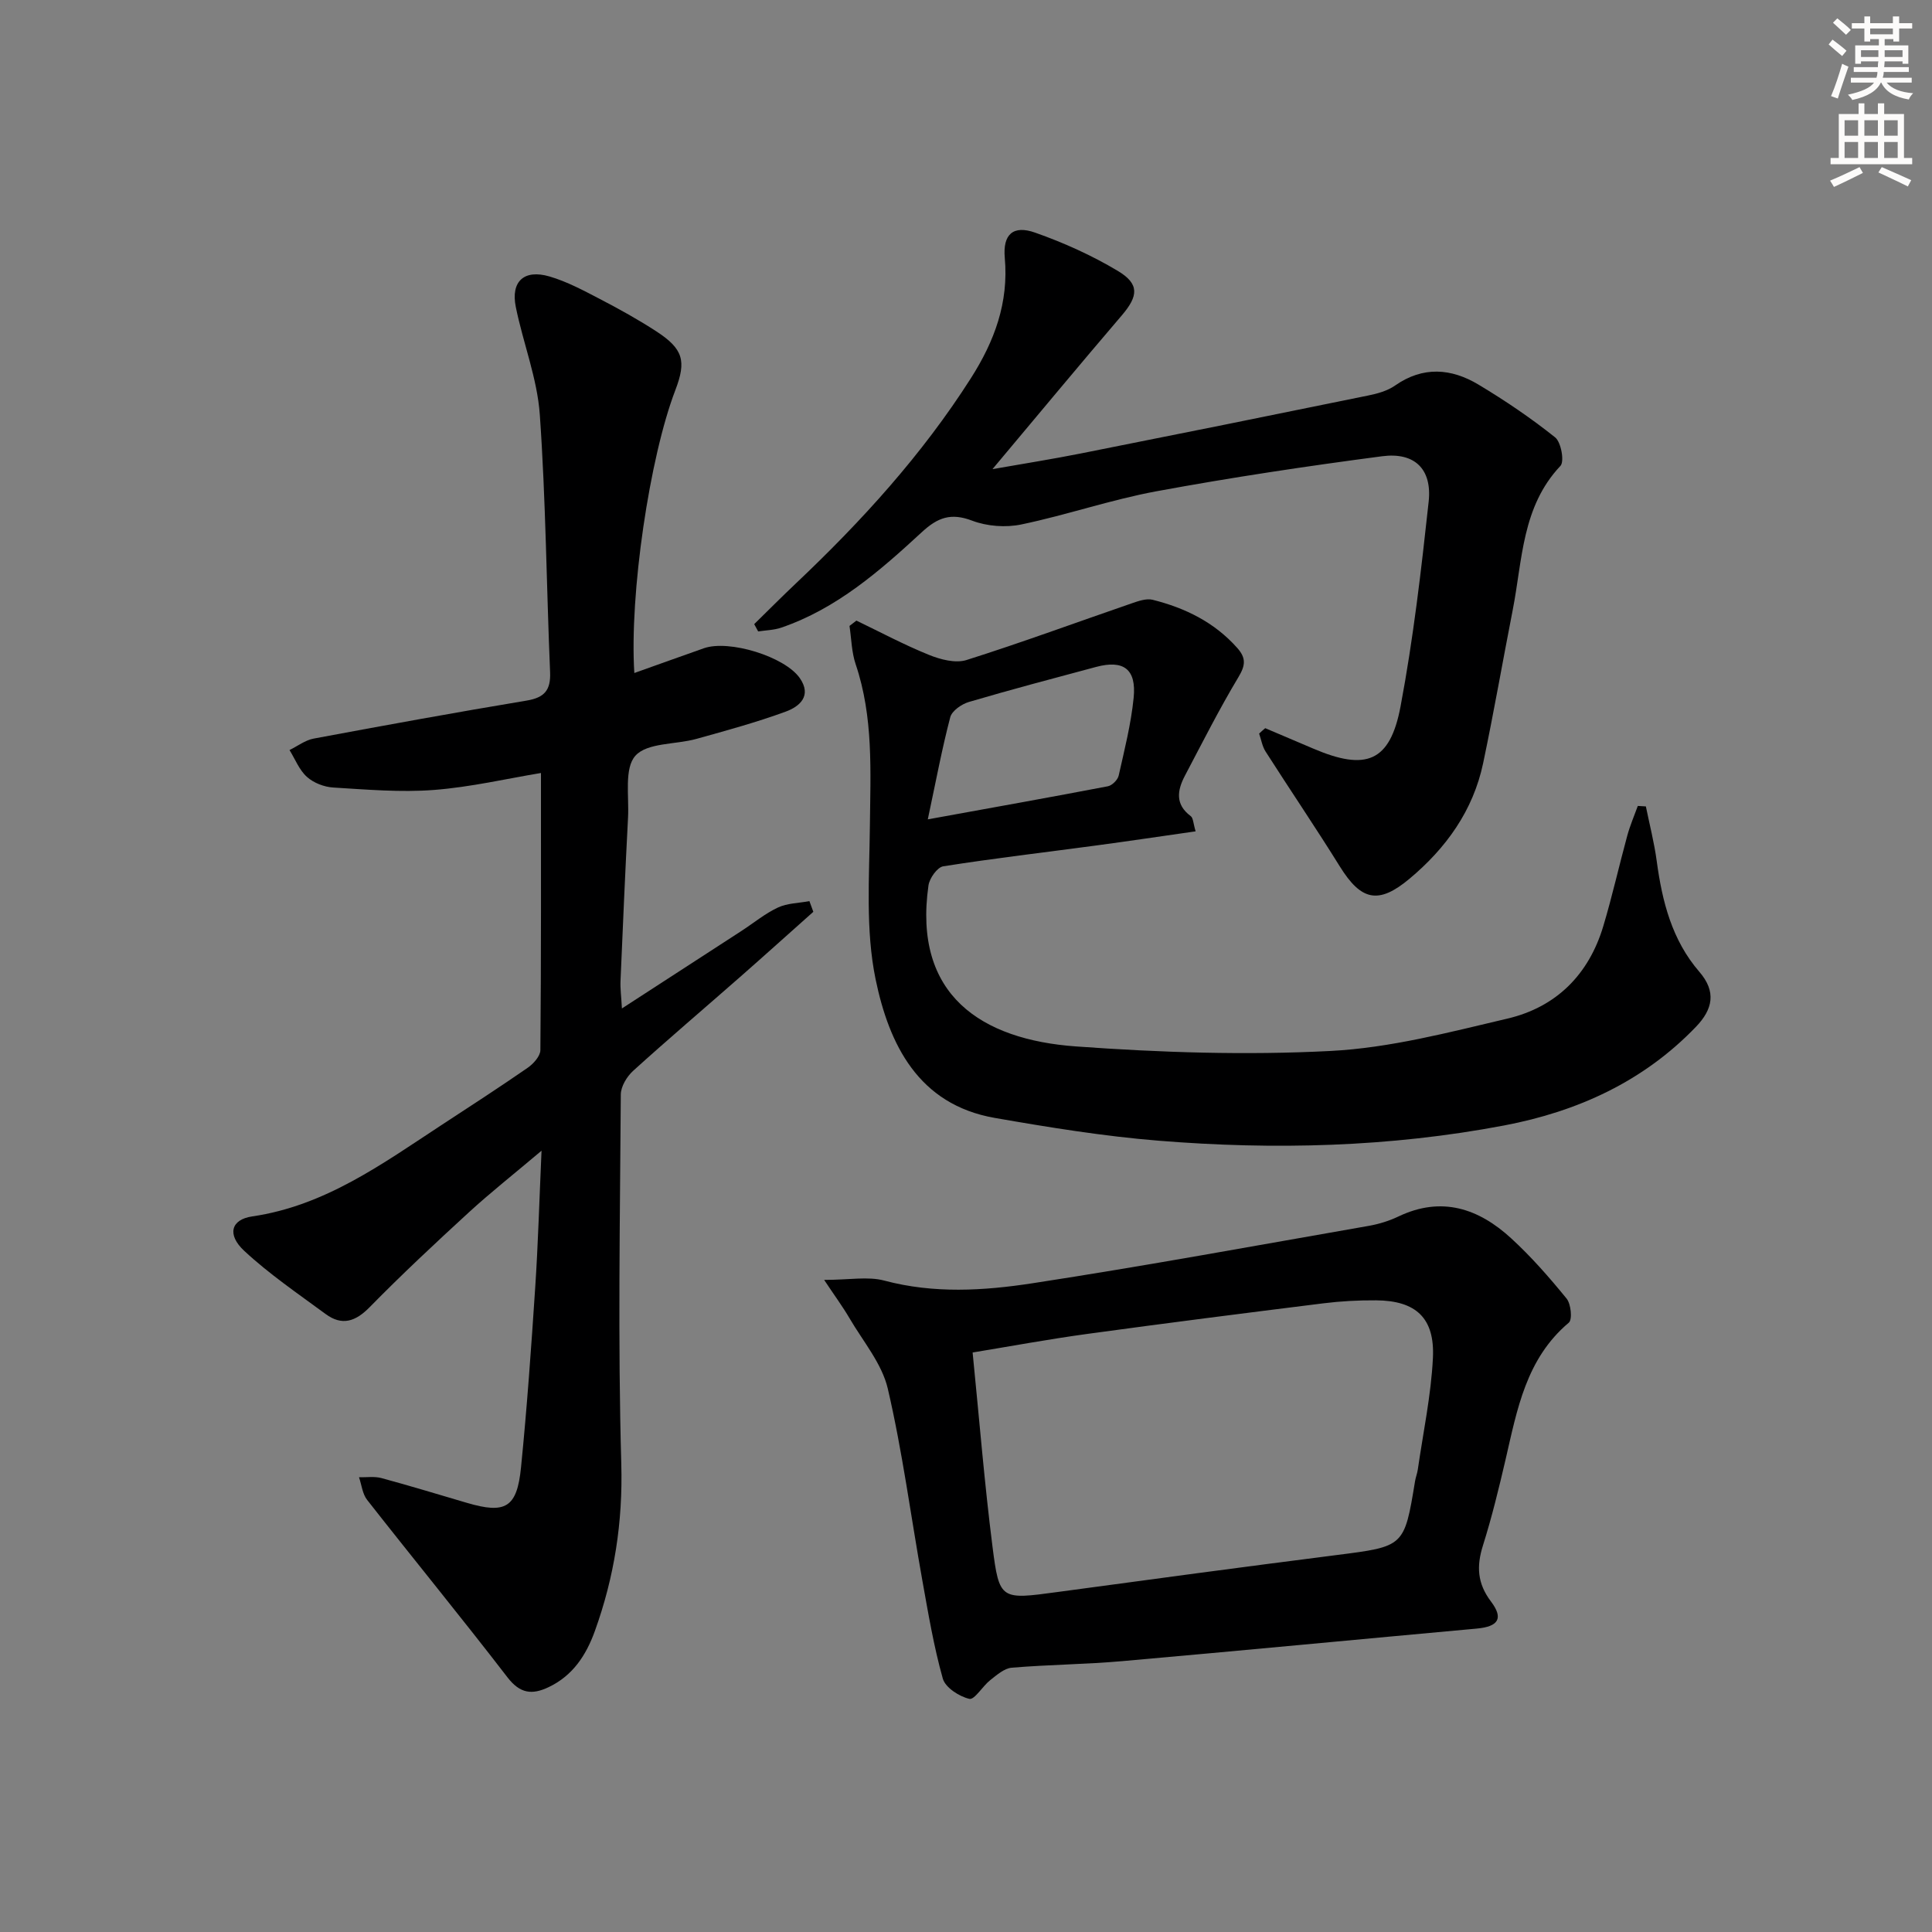
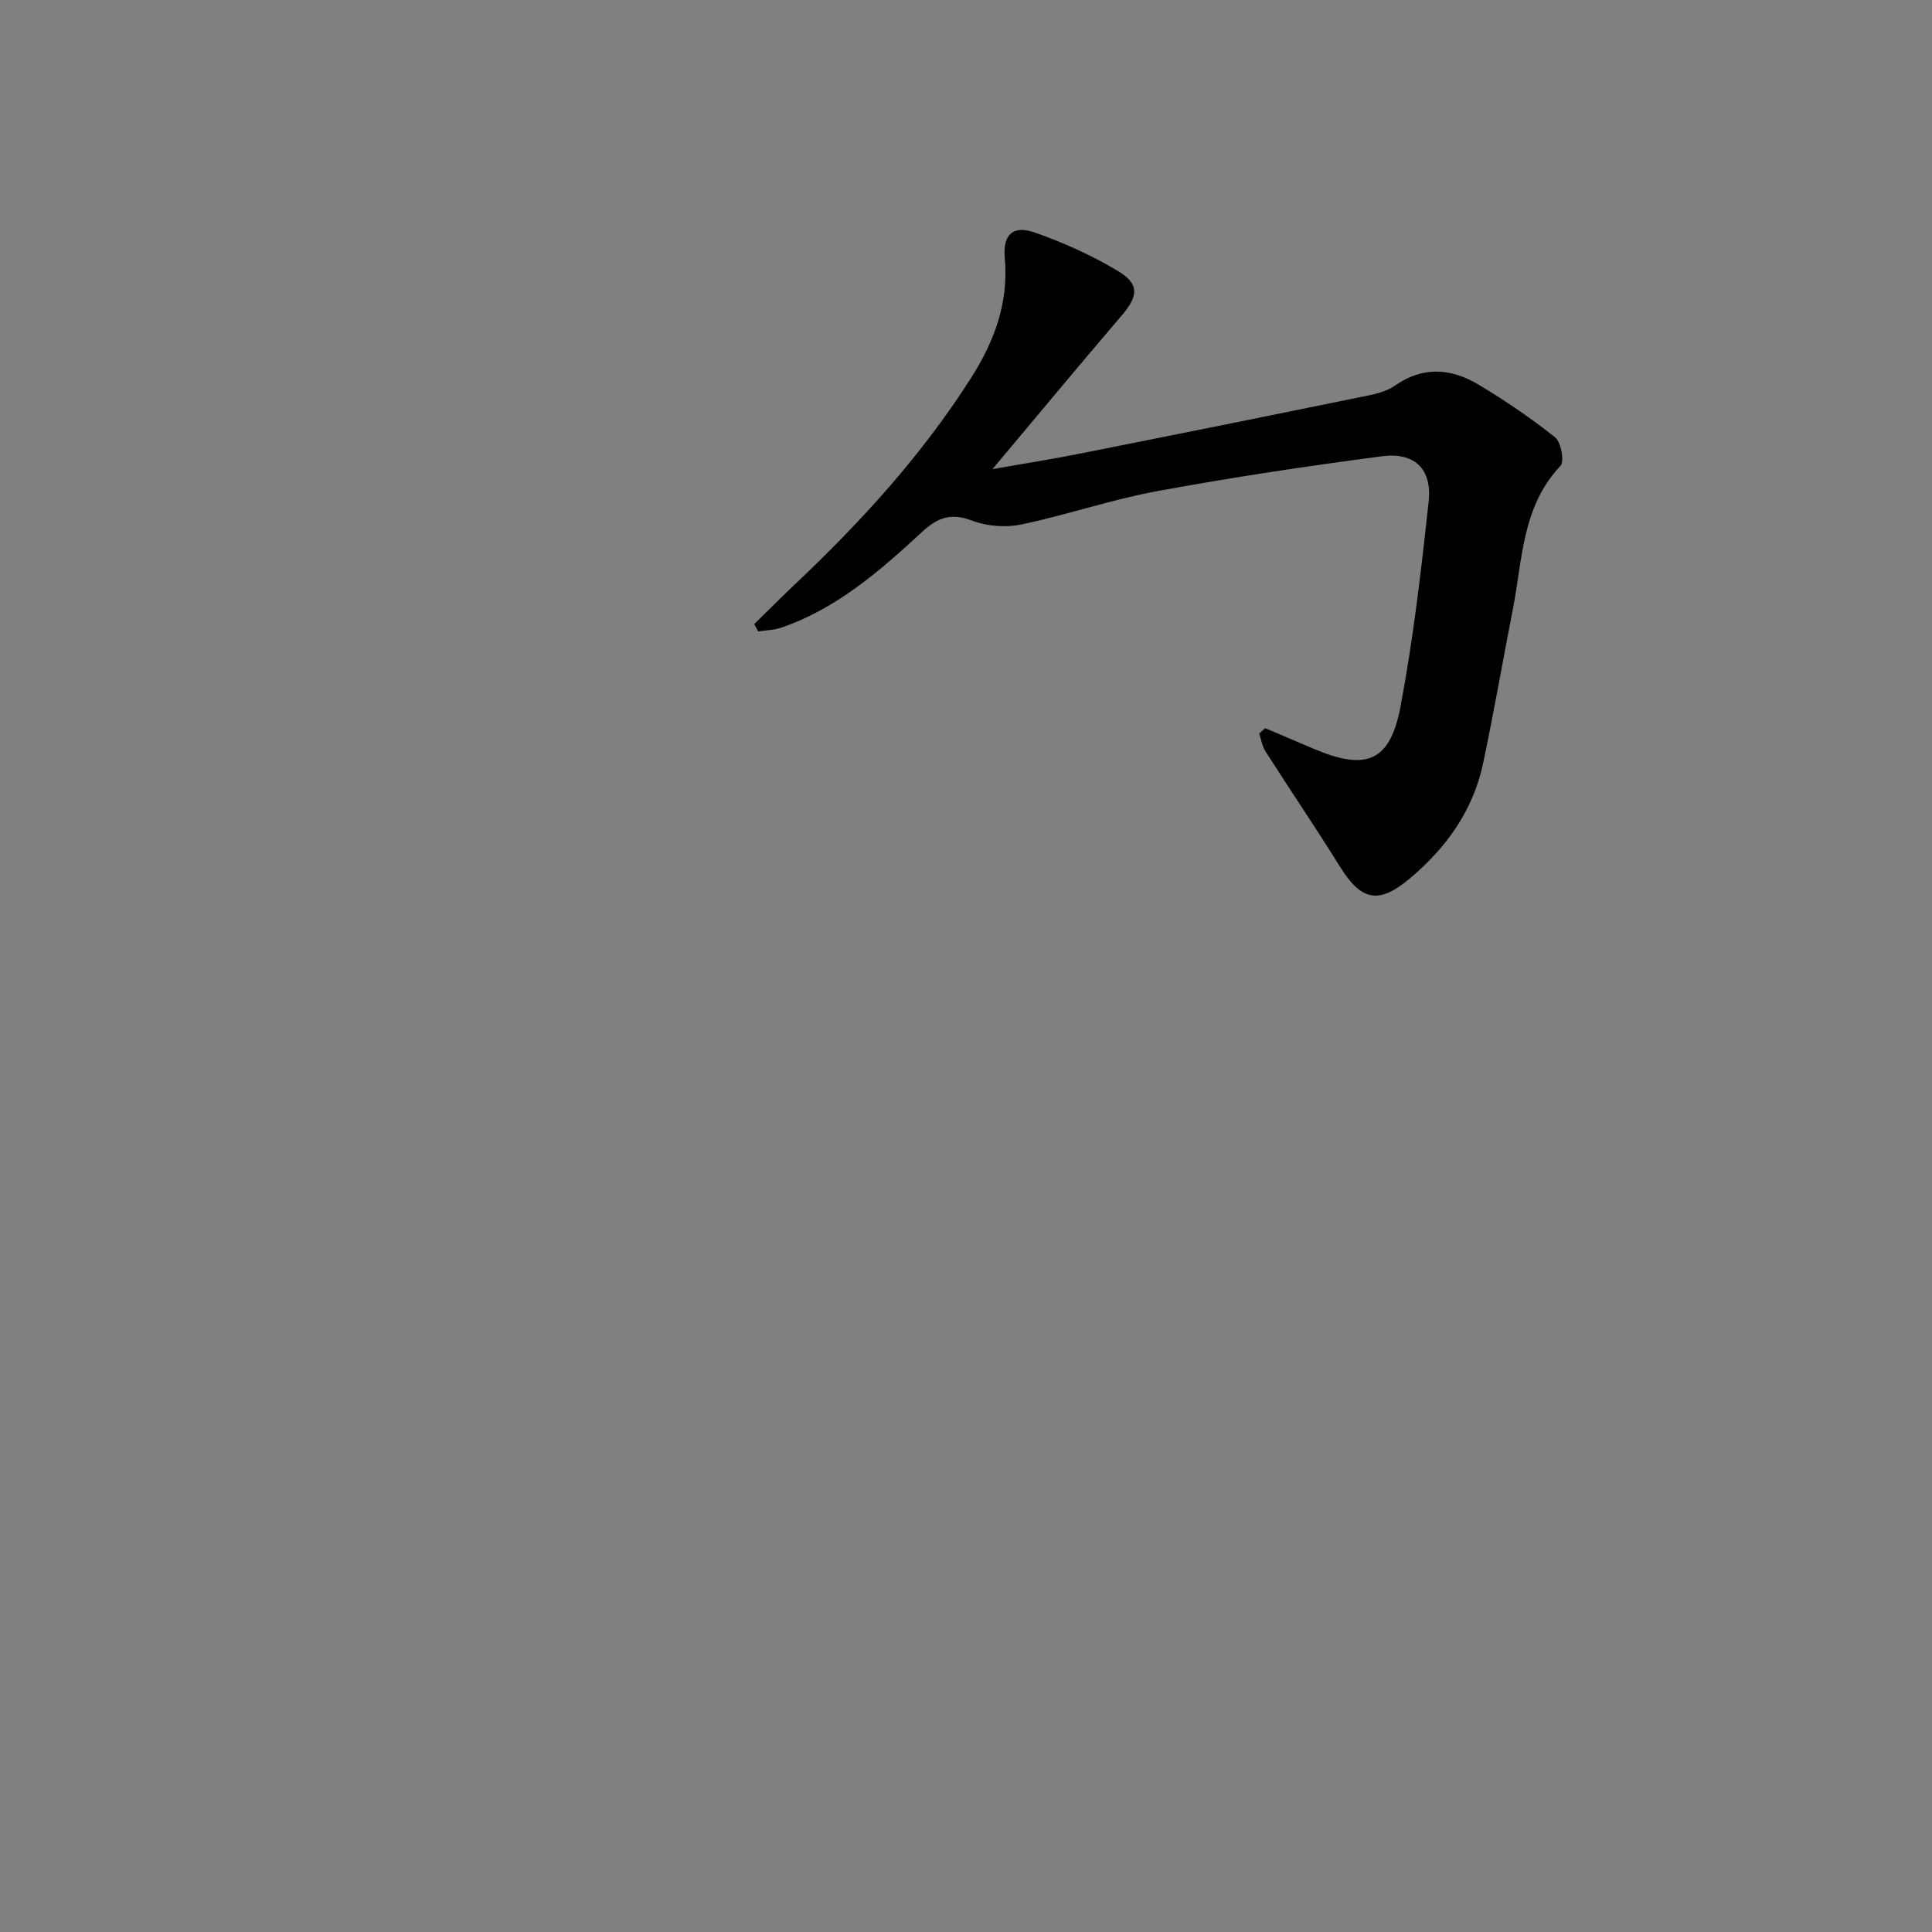
<svg xmlns="http://www.w3.org/2000/svg" enable-background="new 0 0 400 400" viewBox="0 0 400 400">
  <rect x="0" y="0" width="400" height="400" fill="#808080" stroke="none" />
  <g fill="#000001">
-     <path d="m168.39 188.78c-5.05 4.49-10.07 9.02-15.15 13.48-7.38 6.48-14.87 12.84-22.15 19.44-1.3 1.18-2.55 3.24-2.56 4.91-.16 25.49-.62 50.99.1 76.46.34 12.08-1.44 23.43-5.47 34.62-1.8 4.98-4.54 9.22-9.56 11.61-3.44 1.64-5.92 1.36-8.53-2.02-9.52-12.37-19.42-24.45-29.05-36.73-.98-1.24-1.15-3.12-1.69-4.7 1.55.04 3.19-.22 4.64.17 5.93 1.6 11.8 3.4 17.7 5.13 7.98 2.35 10.37 1.01 11.2-7.33 1.24-12.4 2.12-24.83 2.94-37.26.59-8.9.84-17.82 1.31-28.32-5.8 4.9-10.56 8.65-15.01 12.73-6.99 6.41-13.93 12.89-20.57 19.66-2.96 3.02-5.75 3.91-9.13 1.42-5.73-4.22-11.67-8.26-16.85-13.08-3.61-3.36-2.73-6.48 1.63-7.12 15.1-2.2 26.95-10.88 39.17-18.89 5.99-3.92 12-7.81 17.88-11.88 1.19-.82 2.62-2.41 2.64-3.65.17-18.95.12-37.91.12-57.39-6.97 1.15-14.52 2.92-22.16 3.51-6.9.53-13.9-.08-20.83-.5-1.89-.11-4.07-.95-5.46-2.2-1.59-1.42-2.44-3.67-3.61-5.56 1.66-.81 3.24-2.04 4.99-2.37 14.68-2.74 29.37-5.42 44.1-7.87 3.71-.62 5.02-2.16 4.86-5.9-.75-17.77-.88-35.59-2.13-53.32-.53-7.5-3.46-14.82-4.97-22.28-1.07-5.28 1.71-7.85 6.98-6.31 3.63 1.06 7.06 2.91 10.44 4.67 3.98 2.07 7.92 4.25 11.67 6.69 5.58 3.64 6.26 6.12 3.94 12.18-5.34 13.92-9.52 42.24-8.49 58.56 4.92-1.75 9.66-3.46 14.41-5.13 5.19-1.82 16.76 1.72 19.86 6.2 2.55 3.69-.1 5.89-2.92 6.92-6.05 2.22-12.29 3.92-18.5 5.65-4.31 1.2-10.18.75-12.63 3.49-2.34 2.61-1.29 8.37-1.52 12.76-.59 11.29-1.08 22.58-1.56 33.88-.07 1.6.16 3.21.29 5.68 8.71-5.64 16.74-10.85 24.77-16.06 2.51-1.63 4.86-3.59 7.54-4.84 1.95-.91 4.33-.91 6.51-1.32.25.72.53 1.47.81 2.21z" />
-     <path d="m177.31 128.49c4.99 2.4 9.89 5.02 15.01 7.09 2.39.97 5.51 1.79 7.79 1.07 11.51-3.64 22.85-7.83 34.27-11.76 1.36-.47 2.98-1.03 4.27-.71 6.72 1.69 12.77 4.64 17.5 9.96 1.86 2.09 1.73 3.6.25 6.06-3.98 6.63-7.47 13.56-11.08 20.41-1.58 3.01-2.06 5.93 1.21 8.36.52.39.51 1.49 1.01 3.15-7.09 1.01-13.88 2.03-20.68 2.94-10.53 1.42-21.08 2.64-31.57 4.3-1.23.19-2.85 2.47-3.06 3.96-3.24 22.75 10.99 31.92 30.51 33.33 17.52 1.27 35.21 1.85 52.74.94 12.3-.63 24.54-3.86 36.62-6.7 10.1-2.37 16.85-9.12 19.85-19.16 1.85-6.18 3.26-12.49 4.96-18.72.57-2.09 1.44-4.11 2.18-6.15.56.03 1.11.06 1.67.1.77 3.78 1.74 7.53 2.25 11.34 1.13 8.36 3.15 16.34 8.82 22.9 3.55 4.11 2.81 7.75-.72 11.41-10.9 11.34-24.54 17.52-39.67 20.4-23.67 4.5-47.61 5.1-71.56 3.16-11.37-.92-22.69-2.76-33.94-4.72-15.83-2.77-21.87-15.25-24.65-28.67-2.12-10.24-1.3-21.15-1.19-31.76.12-11.29.76-22.53-2.94-33.49-.85-2.5-.88-5.28-1.28-7.94.48-.36.96-.73 1.43-1.1zm14.78 41.15c13.54-2.46 25.43-4.58 37.28-6.85.88-.17 2.04-1.32 2.24-2.21 1.2-5.34 2.56-10.69 3.1-16.11.6-5.94-2.09-7.91-7.78-6.39-8.8 2.36-17.61 4.68-26.35 7.26-1.5.44-3.49 1.83-3.84 3.15-1.71 6.52-2.95 13.16-4.65 21.15z" />
-     <path d="m170.63 264.99c5.24 0 9.06-.76 12.44.14 10.26 2.74 20.58 2.11 30.73.55 23.26-3.57 46.41-7.83 69.6-11.88 2.1-.37 4.23-1.03 6.15-1.95 8.93-4.25 16.59-1.65 23.31 4.52 4.16 3.81 7.91 8.1 11.48 12.48.92 1.12 1.23 4.34.47 4.99-8.86 7.46-10.7 17.99-13.1 28.35-1.39 5.97-2.84 11.94-4.68 17.78-1.35 4.28-1.19 7.83 1.65 11.59 2.68 3.54 1.52 5.21-2.93 5.62-24.47 2.23-48.92 4.58-73.39 6.74-7.61.67-15.28.72-22.89 1.36-1.55.13-3.1 1.51-4.45 2.57-1.58 1.24-3.26 4.13-4.33 3.88-2.1-.49-4.96-2.33-5.49-4.19-1.88-6.67-3.02-13.55-4.25-20.39-2.37-13.22-4.1-26.58-7.14-39.64-1.21-5.19-5.12-9.78-7.92-14.57-1.42-2.43-3.1-4.7-5.26-7.95zm30.74 15.03c1.39 13.88 2.45 27.09 4.12 40.23 1.41 11.06 1.71 10.95 13.45 9.36 19.24-2.61 38.49-5.2 57.76-7.65 14.03-1.79 14.04-1.69 16.27-15.29.13-.81.45-1.59.57-2.41 1.11-7.7 2.75-15.37 3.13-23.11.41-8.3-3.54-11.87-11.76-11.93-3.64-.03-7.32.17-10.93.62-16.29 2.03-32.58 4.1-48.85 6.33-7.98 1.09-15.92 2.56-23.76 3.85z" />
    <path d="m261.95 150.76c3.32 1.41 6.64 2.81 9.95 4.23 10.94 4.68 15.9 2.77 18.07-8.74 2.64-14 4.28-28.21 5.82-42.39.73-6.73-2.89-10.28-9.63-9.4-15.62 2.05-31.22 4.39-46.71 7.25-9.43 1.74-18.58 4.91-27.98 6.87-3.23.68-7.11.39-10.19-.78-4.39-1.67-7.12-.68-10.43 2.38-8.68 8.01-17.62 15.84-29.11 19.77-1.5.51-3.18.54-4.77.78-.27-.5-.55-1.01-.82-1.51 2.88-2.82 5.72-5.68 8.65-8.45 13.59-12.86 26.11-26.61 36.21-42.46 4.88-7.66 7.85-15.63 7.02-24.92-.44-4.89 1.74-6.83 6.27-5.23 5.91 2.08 11.73 4.7 17.1 7.91 4.57 2.72 4.27 5.23.87 9.21-8.84 10.33-17.52 20.81-26.79 31.85 6.43-1.13 12.37-2.07 18.26-3.24 19.85-3.94 39.69-7.94 59.51-12 1.93-.39 4-.96 5.57-2.06 5.79-4.06 11.65-3.58 17.29-.2 5.5 3.3 10.85 6.92 15.86 10.92 1.24.99 1.96 5 1.1 5.91-8 8.47-7.85 19.47-9.87 29.79-2.07 10.58-3.91 21.2-6.13 31.75-2.07 9.84-7.69 17.62-15.28 23.96-6.42 5.36-10 4.49-14.38-2.55-4.99-8.03-10.3-15.85-15.39-23.82-.69-1.08-.9-2.47-1.33-3.71.4-.39.83-.75 1.26-1.12z" />
  </g>
-   <path d="m378.6 9.2.8-1c.9.7 1.9 1.4 2.9 2.3l-.9 1.1c-1.1-.9-2-1.7-2.8-2.4zm.5 10.7c.9-2.1 1.6-4.3 2.3-6.7.4.2.8.4 1.3.6-.7 2.1-1.5 4.3-2.2 6.6zm.4-15.2.9-.9c1 .8 2 1.6 2.8 2.4l-1 1c-1-.9-1.9-1.8-2.7-2.5zm12.5-1.3h1.2v1.4h2.7v1.1h-2.7v2.7h-1.2v-.5h-1.8v1.3h4.9v3.8h-1.2v-.5h-3.7c0 .4-.1.9-.1 1.2h5.1v1h-5.2c0 .5-.1.9-.2 1.2h6v1h-5.2c1.1 1.3 2.9 2 5.5 2.2-.4.4-.7.8-.9 1.3-2.9-.5-4.8-1.6-5.7-3.5h-.1c-.8 1.7-2.7 2.9-5.9 3.6-.2-.4-.6-.8-.9-1.1 2.8-.6 4.6-1.4 5.4-2.5h-4.8v-1h5.3c.1-.3.2-.7.2-1.2h-4.9v-1h5c0-.4 0-.8.1-1.2h-3.6v.5h-1.2v-3.8h4.9v-1.3h-1.8v.5h-1.2v-2.7h-2.6v-1.1h2.6v-1.4h1.2v1.4h4.7v-1.4zm-6.7 8.4h3.6c0-.4 0-.9 0-1.4h-3.6zm1.9-4.7h4.7v-1.2h-4.7zm6.7 3.3h-3.7v1.4h3.7z" fill="#fcfbfa" />
-   <path d="m384.7 21.4h1.3v2.2h2.8v-2.2h1.3v2.2h4.1v9.1h1.7v1.3h-16.9v-1.3h1.7v-9.1h4.1v-2.2zm.3 13.2.7 1.2c-1.8.9-3.8 1.9-6 2.9-.2-.4-.5-.8-.8-1.3 2.4-1 4.4-2 6.1-2.8zm-3.1-6.5h2.8v-3.2h-2.8zm0 4.6h2.8v-3.3h-2.8zm4.1-4.6h2.8v-3.2h-2.8zm0 4.6h2.8v-3.3h-2.8zm3.6 1.9c2.1.9 4.1 1.8 6.1 2.7l-.7 1.3c-2.2-1.1-4.2-2-6.1-2.9zm3.3-9.7h-2.8v3.2h2.8zm-2.8 7.8h2.8v-3.3h-2.8z" fill="#fcfbfa" />
</svg>